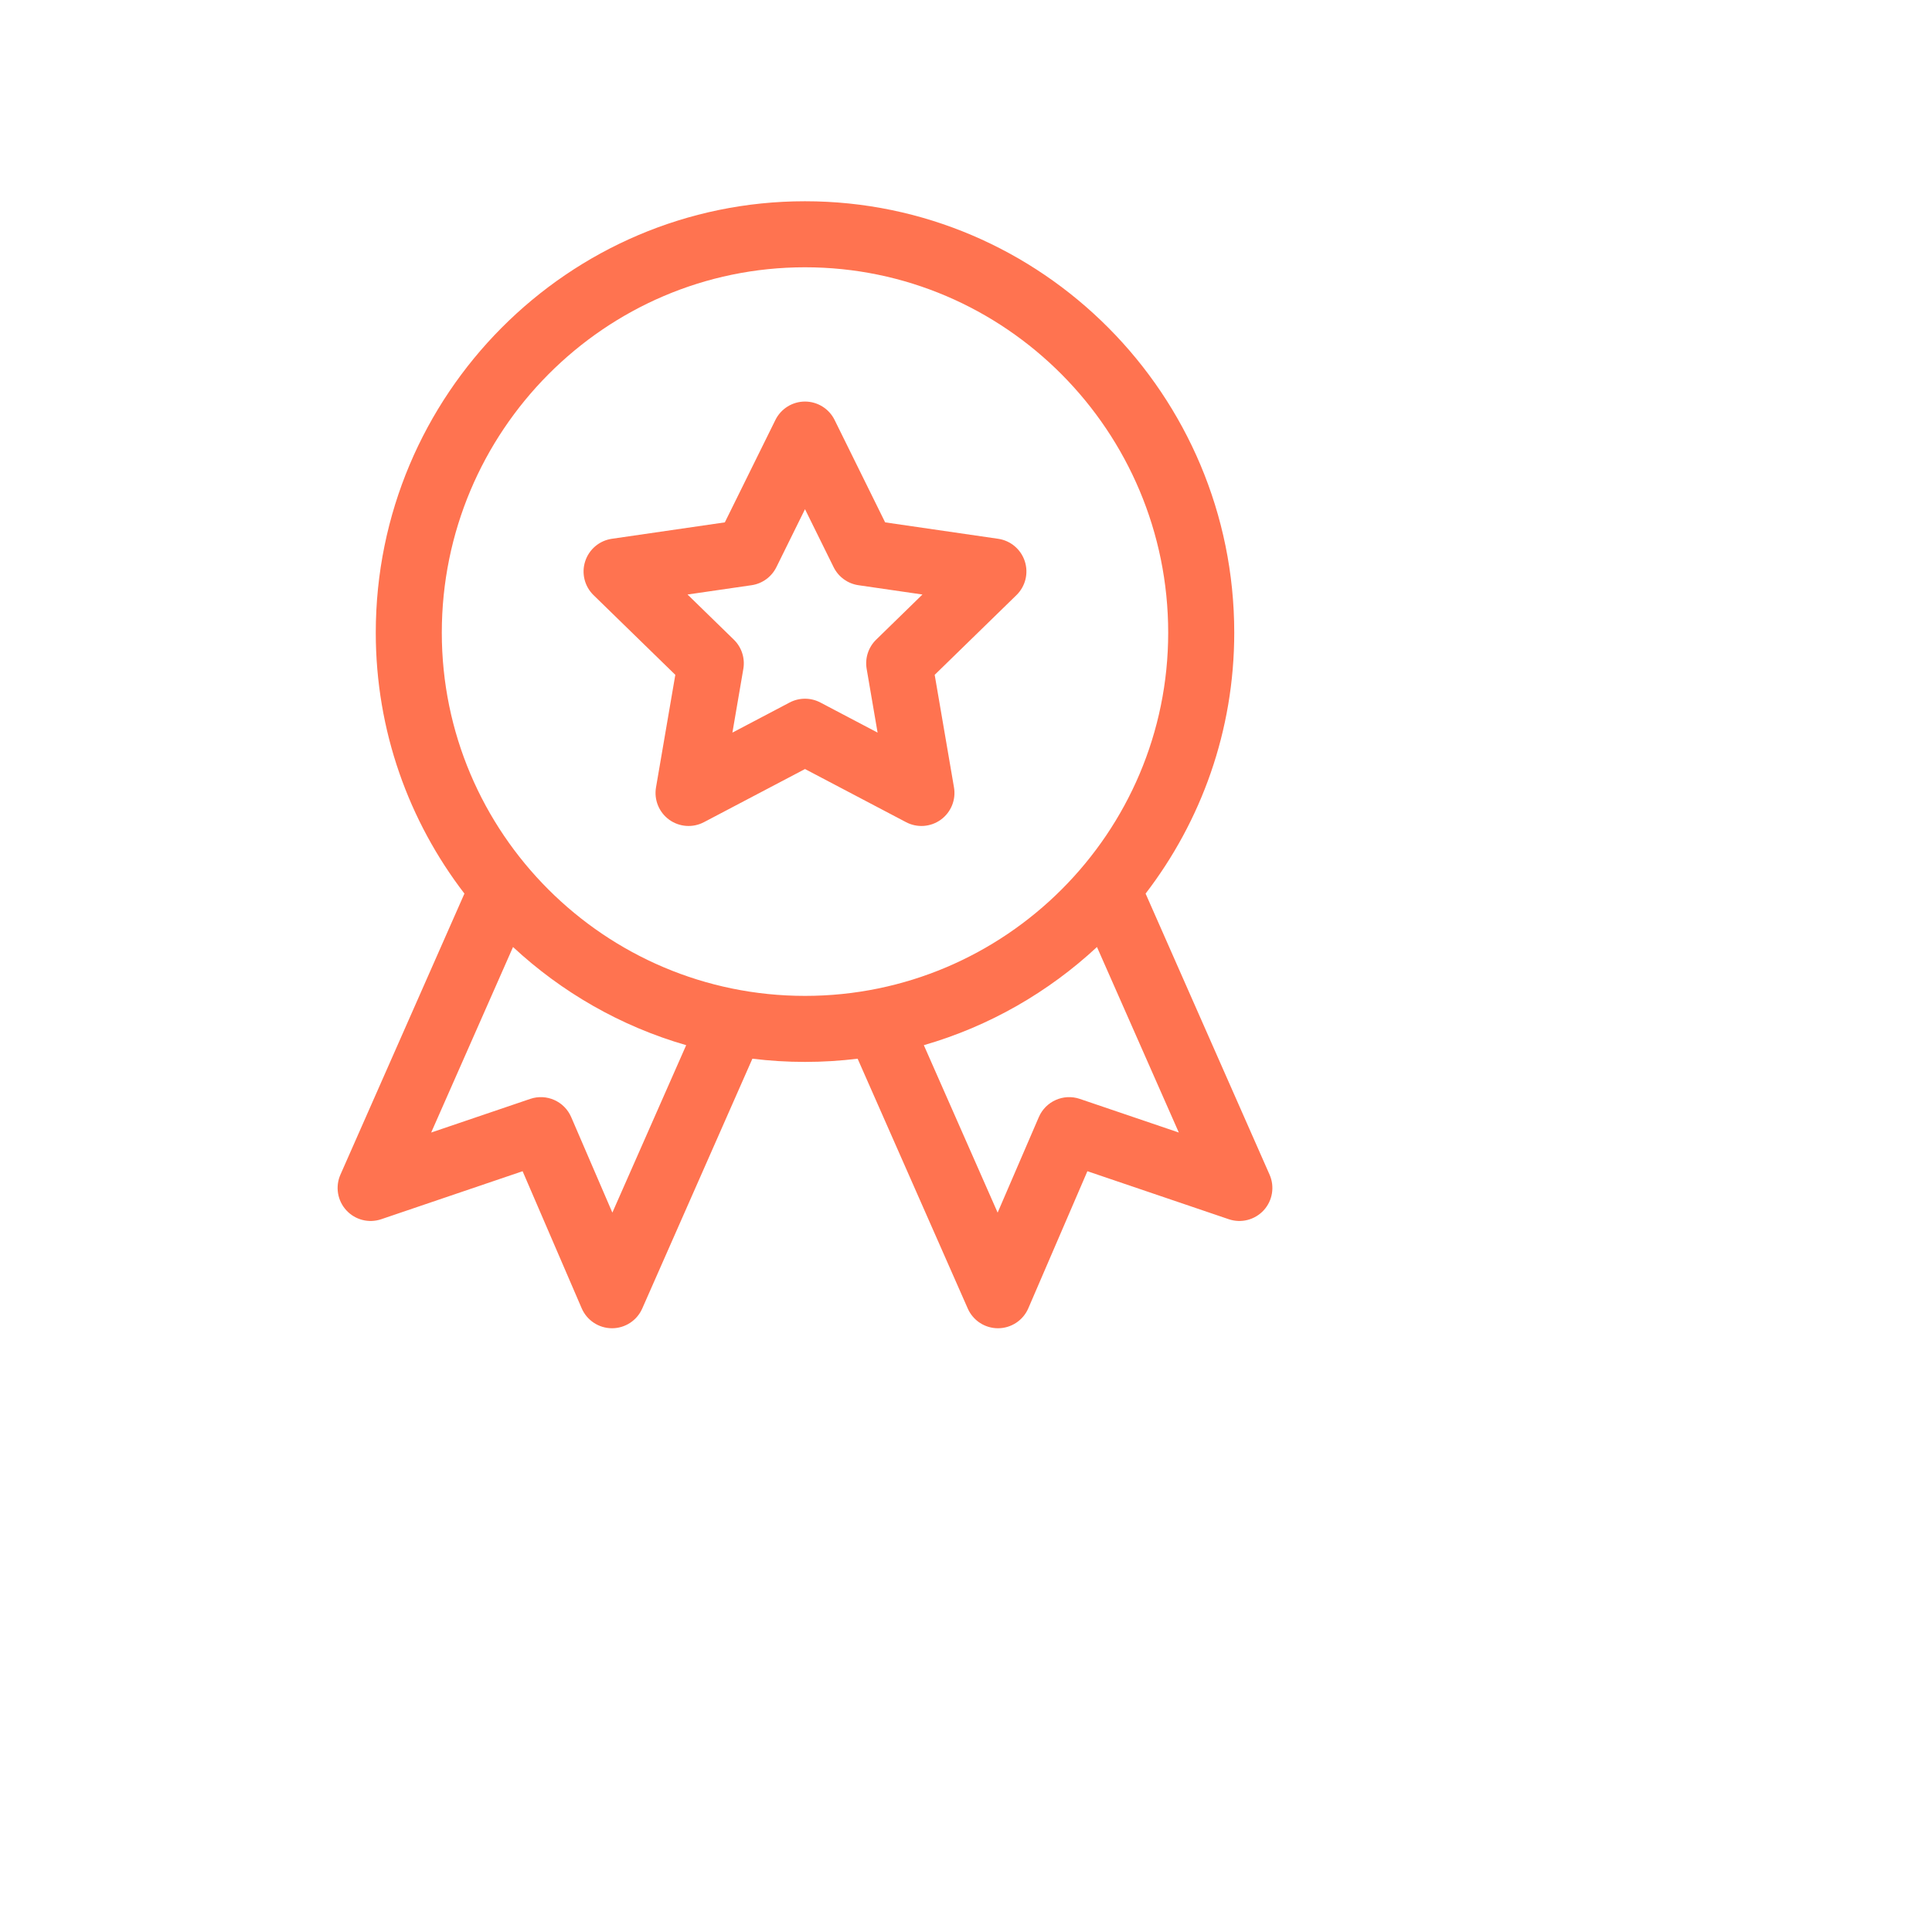
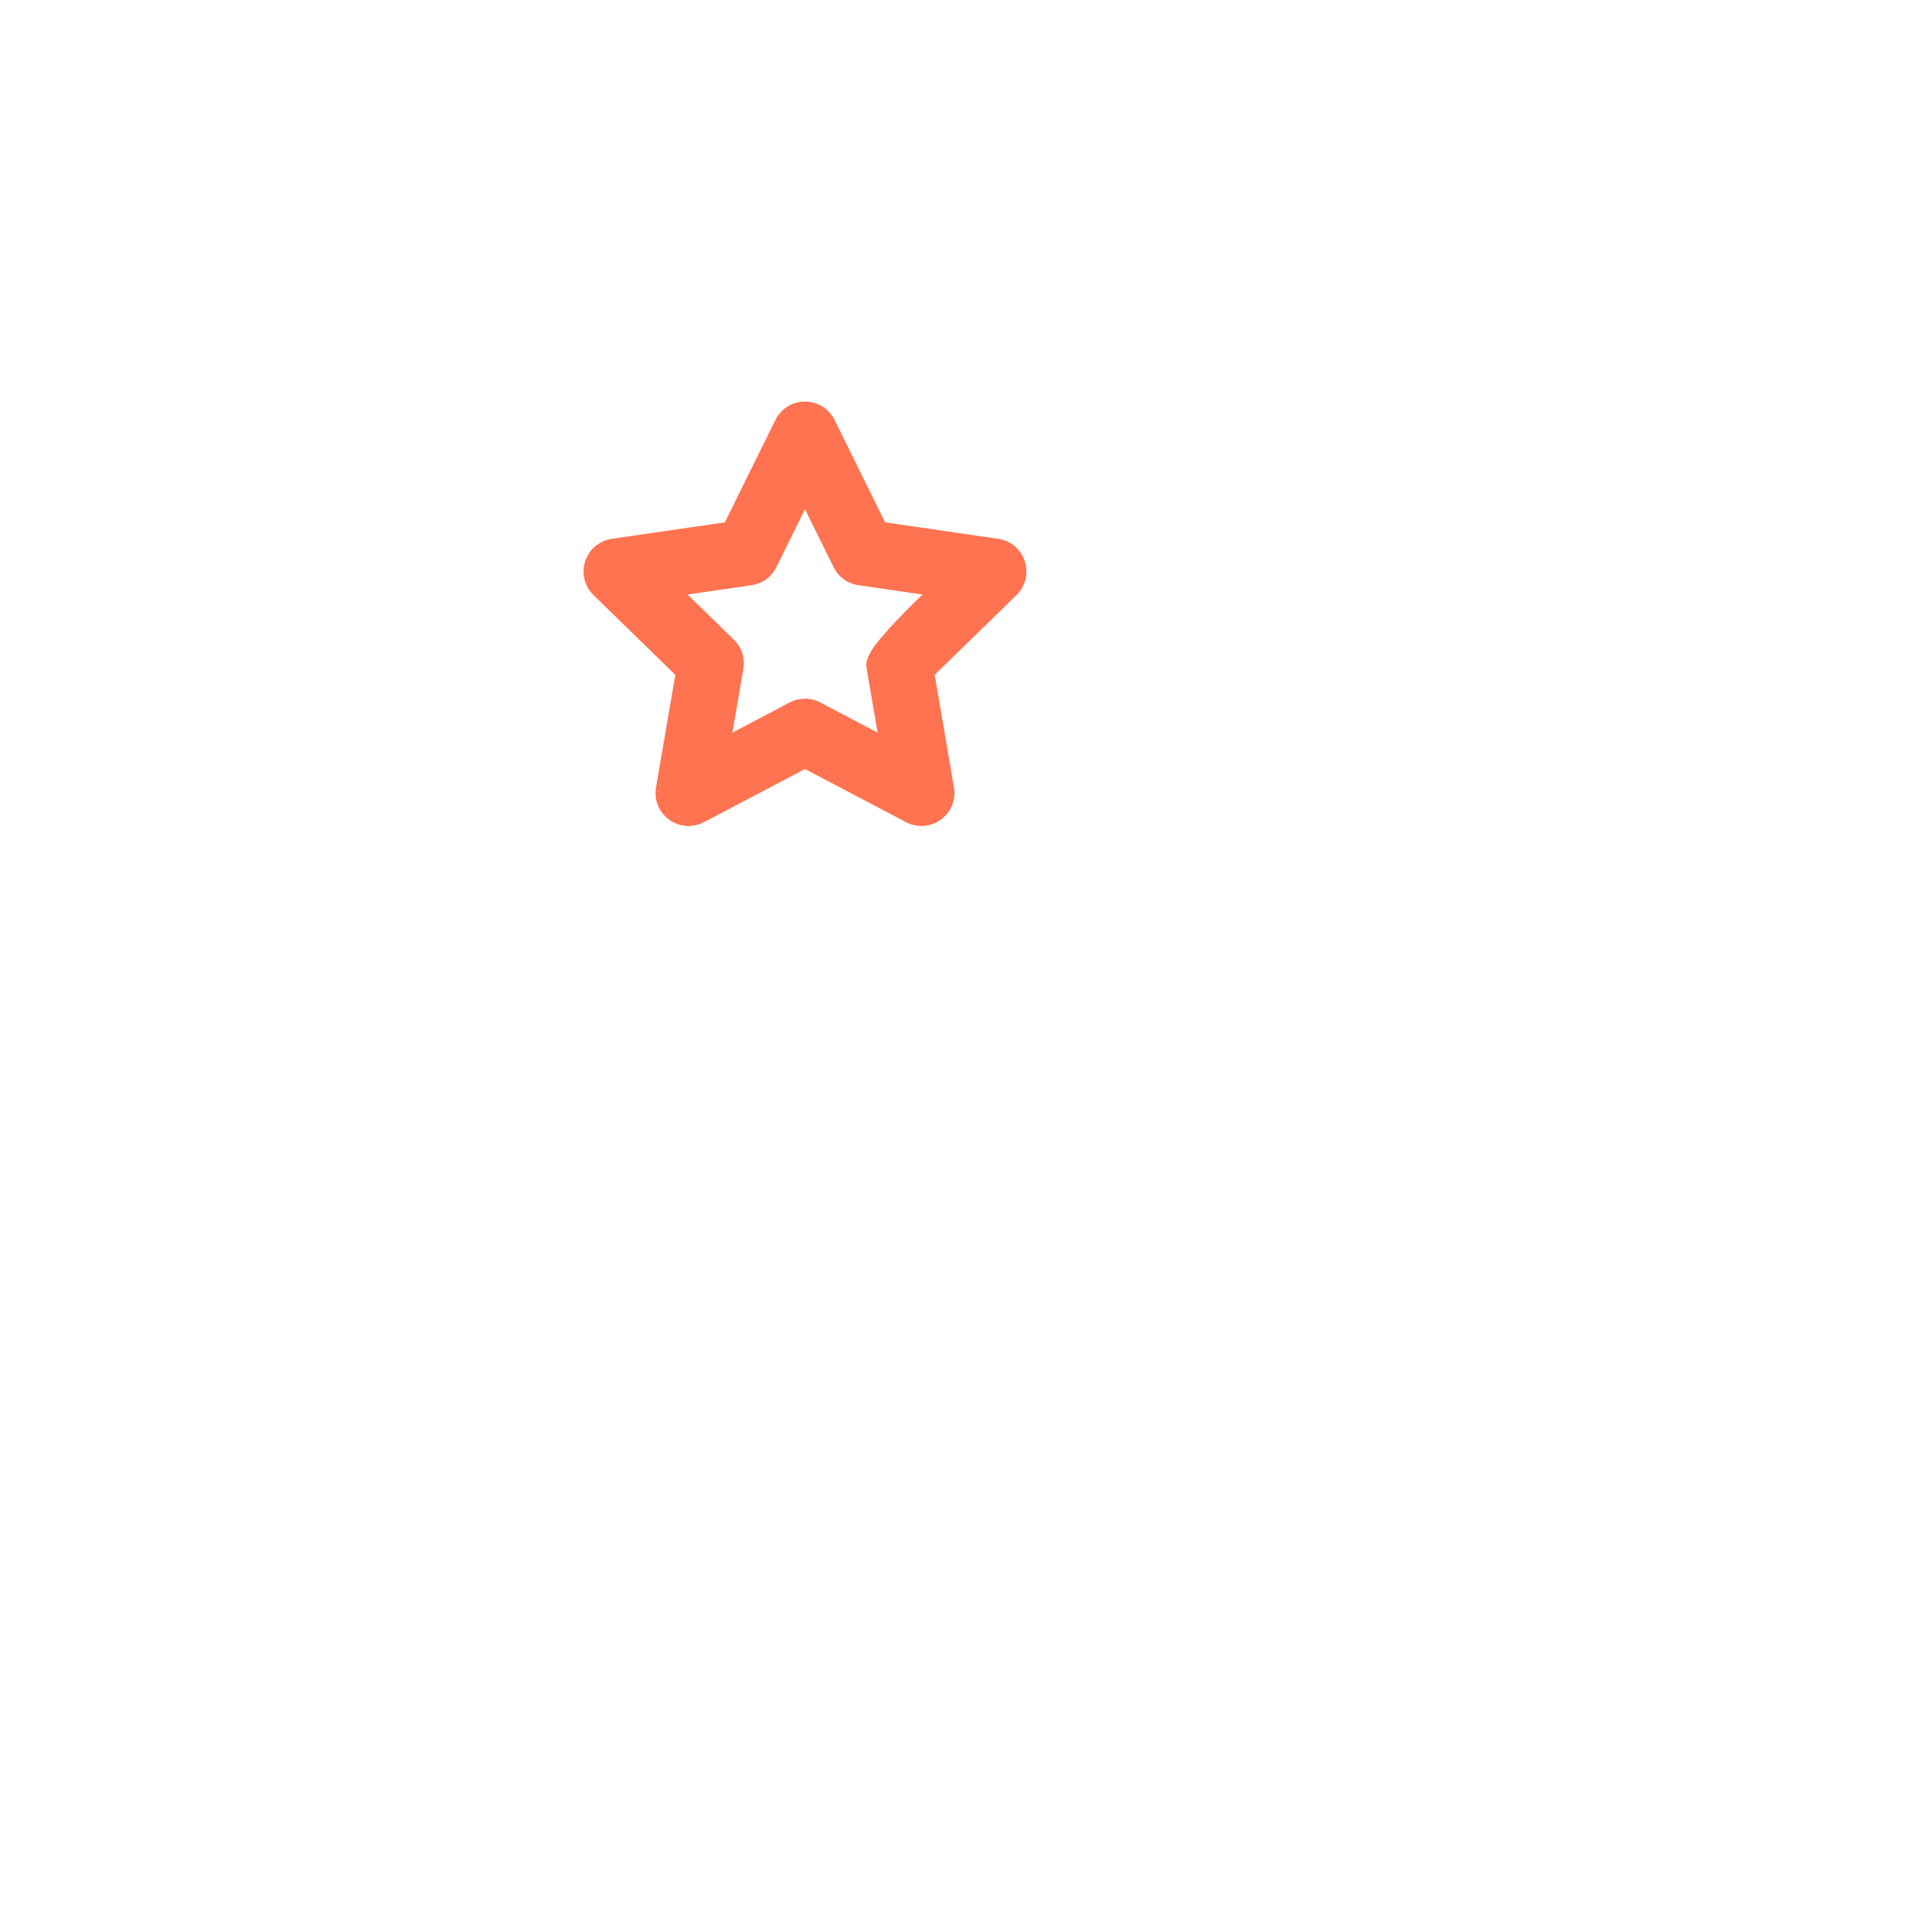
<svg xmlns="http://www.w3.org/2000/svg" width="96" height="96" viewBox="0 0 96 96" fill="none">
  <g filter="url(#filter0_d_0_909)">
-     <circle cx="40" cy="38" r="32" fill="white" />
-   </g>
-   <path d="M17.207 60.137C17.646 60.617 18.328 60.792 18.945 60.582L25.968 58.197L28.904 65.009C29.163 65.608 29.752 65.997 30.404 66H30.411C31.061 66 31.65 65.616 31.912 65.021L37.386 52.606C38.243 52.711 39.115 52.766 40 52.766C40.885 52.766 41.758 52.711 42.615 52.606L48.088 65.021C48.35 65.616 48.939 66 49.589 66H49.596C50.249 65.997 50.838 65.608 51.096 65.009L54.032 58.197L61.056 60.582C61.672 60.792 62.354 60.617 62.794 60.137C63.233 59.657 63.347 58.962 63.084 58.367L56.924 44.402C59.685 40.807 61.329 36.311 61.329 31.438C61.329 19.617 51.761 10 40 10C28.24 10 18.672 19.617 18.672 31.438C18.672 36.311 20.316 40.807 23.077 44.402L16.916 58.367C16.653 58.962 16.767 59.657 17.207 60.137ZM58.575 56.275L53.653 54.603C52.843 54.328 51.958 54.722 51.619 55.507L49.572 60.254L45.905 51.934C49.157 50.996 52.092 49.302 54.508 47.056L58.575 56.275ZM21.953 31.438C21.953 21.426 30.049 13.281 40 13.281C49.951 13.281 58.047 21.426 58.047 31.438C58.047 41.389 49.951 49.485 40 49.485C30.049 49.485 21.953 41.389 21.953 31.438ZM25.492 47.056C27.908 49.302 30.843 50.996 34.096 51.934L30.428 60.254L28.382 55.507C28.043 54.722 27.158 54.328 26.348 54.603L21.425 56.275L25.492 47.056Z" fill="#FF7350" />
-   <path d="M33.556 33.532L32.597 39.124C32.491 39.74 32.744 40.362 33.249 40.729C33.754 41.095 34.424 41.145 34.977 40.854L40 38.213L45.023 40.854C45.575 41.145 46.245 41.096 46.75 40.729C47.255 40.362 47.509 39.74 47.403 39.124L46.444 33.532L50.507 29.571C50.954 29.135 51.115 28.483 50.922 27.889C50.729 27.295 50.216 26.862 49.598 26.772L43.982 25.956L41.471 20.868C41.195 20.308 40.624 19.953 40 19.953C39.376 19.953 38.805 20.308 38.529 20.868L36.017 25.956L30.402 26.772C29.784 26.862 29.27 27.295 29.078 27.889C28.884 28.483 29.045 29.135 29.492 29.571L33.556 33.532ZM37.343 29.079C37.877 29.002 38.339 28.666 38.578 28.182L40 25.301L41.422 28.182C41.661 28.666 42.123 29.002 42.657 29.079L45.836 29.541L43.536 31.784C43.149 32.161 42.973 32.704 43.064 33.236L43.607 36.403L40.763 34.907C40.285 34.656 39.714 34.656 39.236 34.907L36.393 36.403L36.936 33.236C37.027 32.704 36.851 32.161 36.464 31.784L34.163 29.541L37.343 29.079Z" fill="#FF7350" />
+     </g>
+   <path d="M33.556 33.532L32.597 39.124C32.491 39.74 32.744 40.362 33.249 40.729C33.754 41.095 34.424 41.145 34.977 40.854L40 38.213L45.023 40.854C45.575 41.145 46.245 41.096 46.75 40.729C47.255 40.362 47.509 39.74 47.403 39.124L46.444 33.532L50.507 29.571C50.954 29.135 51.115 28.483 50.922 27.889C50.729 27.295 50.216 26.862 49.598 26.772L43.982 25.956L41.471 20.868C41.195 20.308 40.624 19.953 40 19.953C39.376 19.953 38.805 20.308 38.529 20.868L36.017 25.956L30.402 26.772C29.784 26.862 29.27 27.295 29.078 27.889C28.884 28.483 29.045 29.135 29.492 29.571L33.556 33.532ZM37.343 29.079C37.877 29.002 38.339 28.666 38.578 28.182L40 25.301L41.422 28.182C41.661 28.666 42.123 29.002 42.657 29.079L45.836 29.541C43.149 32.161 42.973 32.704 43.064 33.236L43.607 36.403L40.763 34.907C40.285 34.656 39.714 34.656 39.236 34.907L36.393 36.403L36.936 33.236C37.027 32.704 36.851 32.161 36.464 31.784L34.163 29.541L37.343 29.079Z" fill="#FF7350" />
  <defs>
    <filter id="filter0_d_0_909" x="0" y="0" width="96" height="96" filterUnits="userSpaceOnUse" color-interpolation-filters="sRGB">
      <feFlood flood-opacity="0" result="BackgroundImageFix" />
      <feColorMatrix in="SourceAlpha" type="matrix" values="0 0 0 0 0 0 0 0 0 0 0 0 0 0 0 0 0 0 127 0" result="hardAlpha" />
      <feOffset dx="8" dy="10" />
      <feGaussianBlur stdDeviation="8" />
      <feComposite in2="hardAlpha" operator="out" />
      <feColorMatrix type="matrix" values="0 0 0 0 0.859 0 0 0 0 0.971 0 0 0 0 0.943 0 0 0 0.08 0" />
      <feBlend mode="normal" in2="BackgroundImageFix" result="effect1_dropShadow_0_909" />
      <feBlend mode="normal" in="SourceGraphic" in2="effect1_dropShadow_0_909" result="shape" />
    </filter>
  </defs>
</svg>